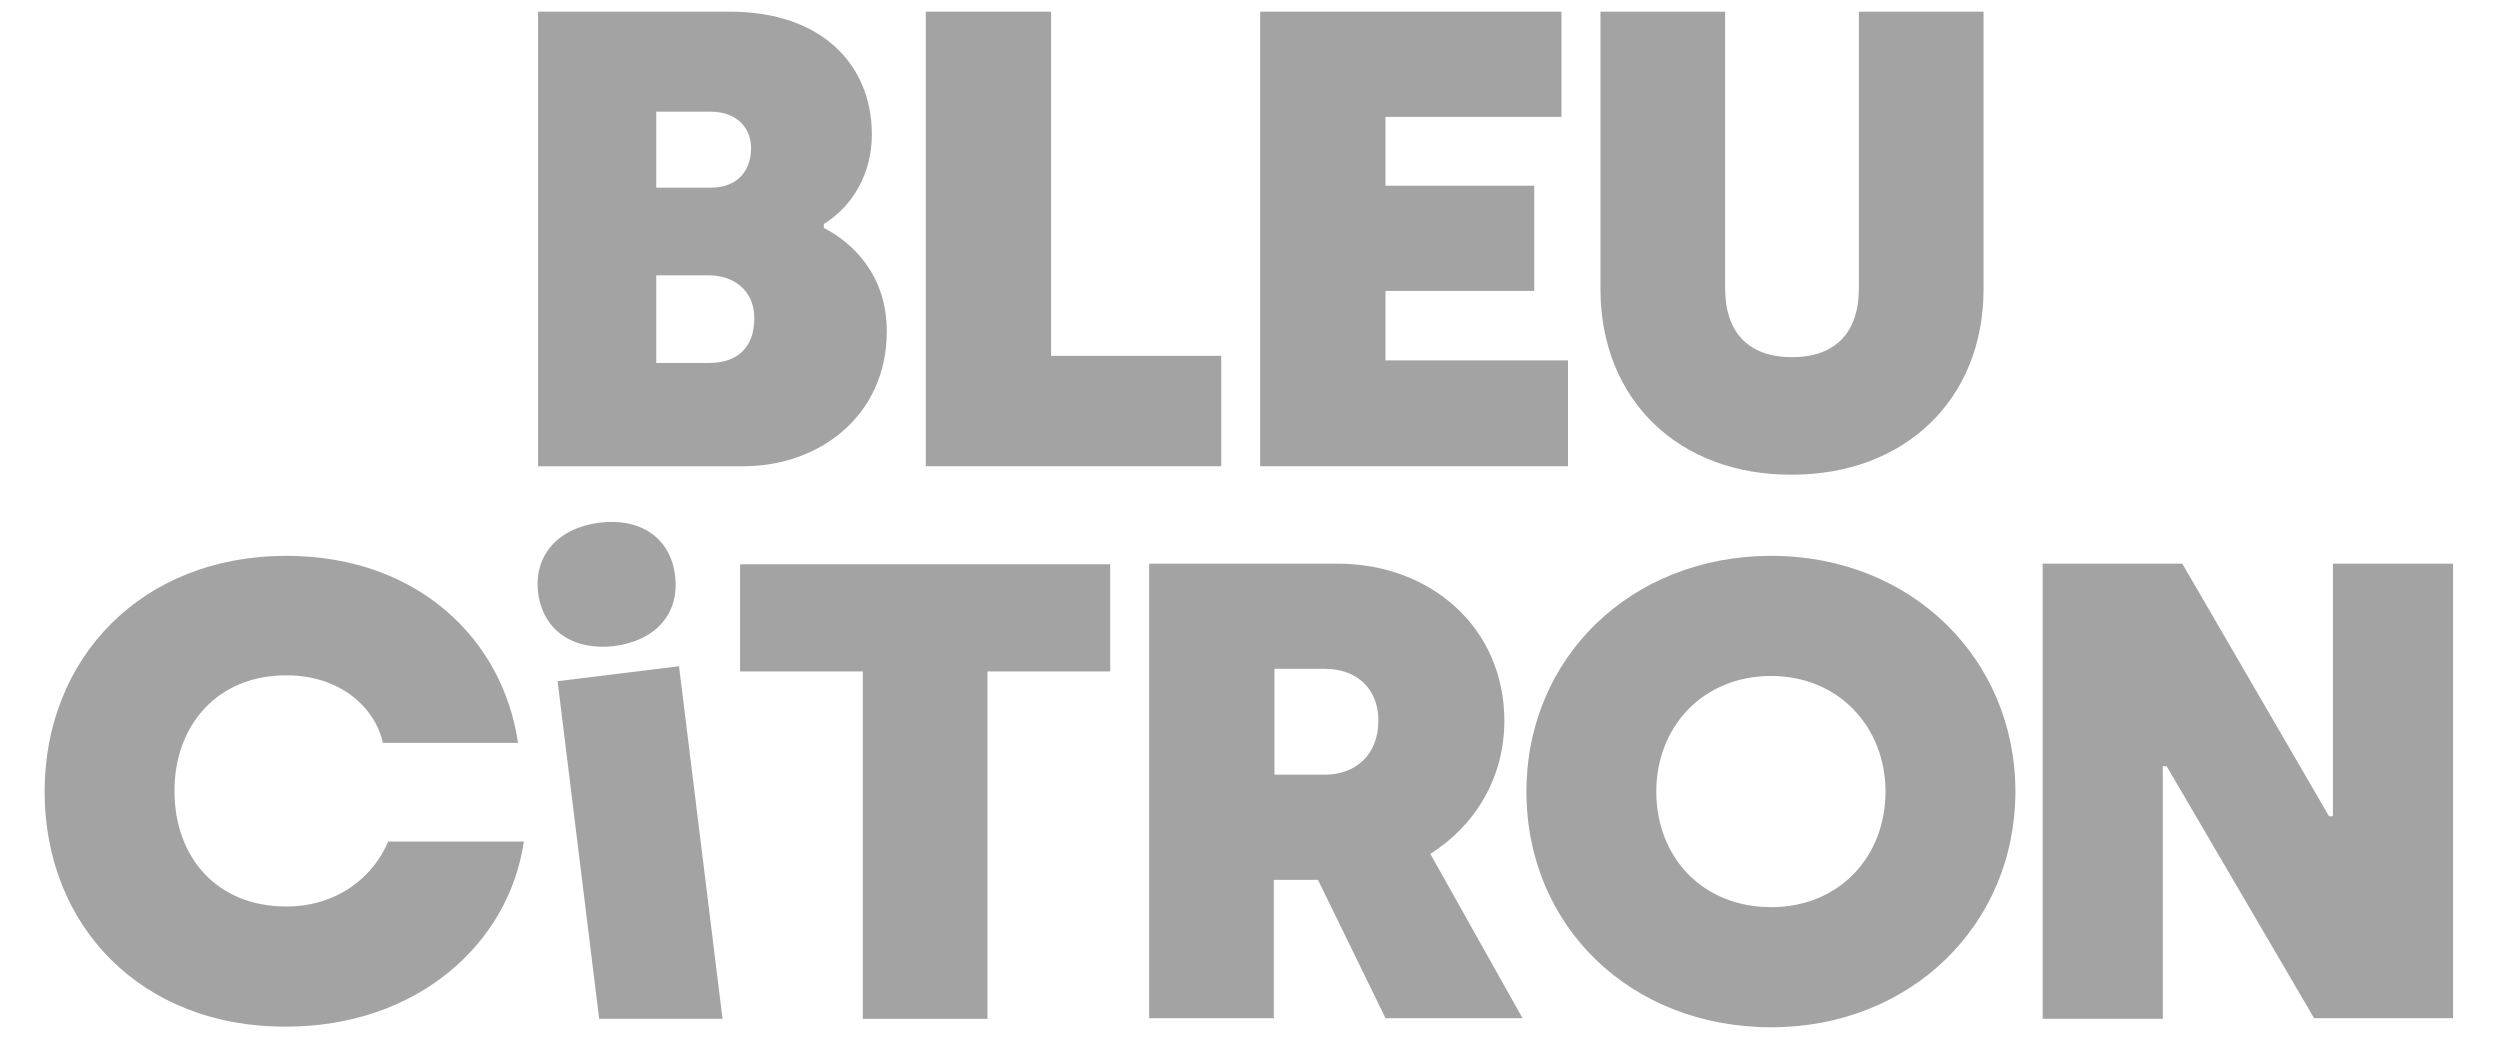
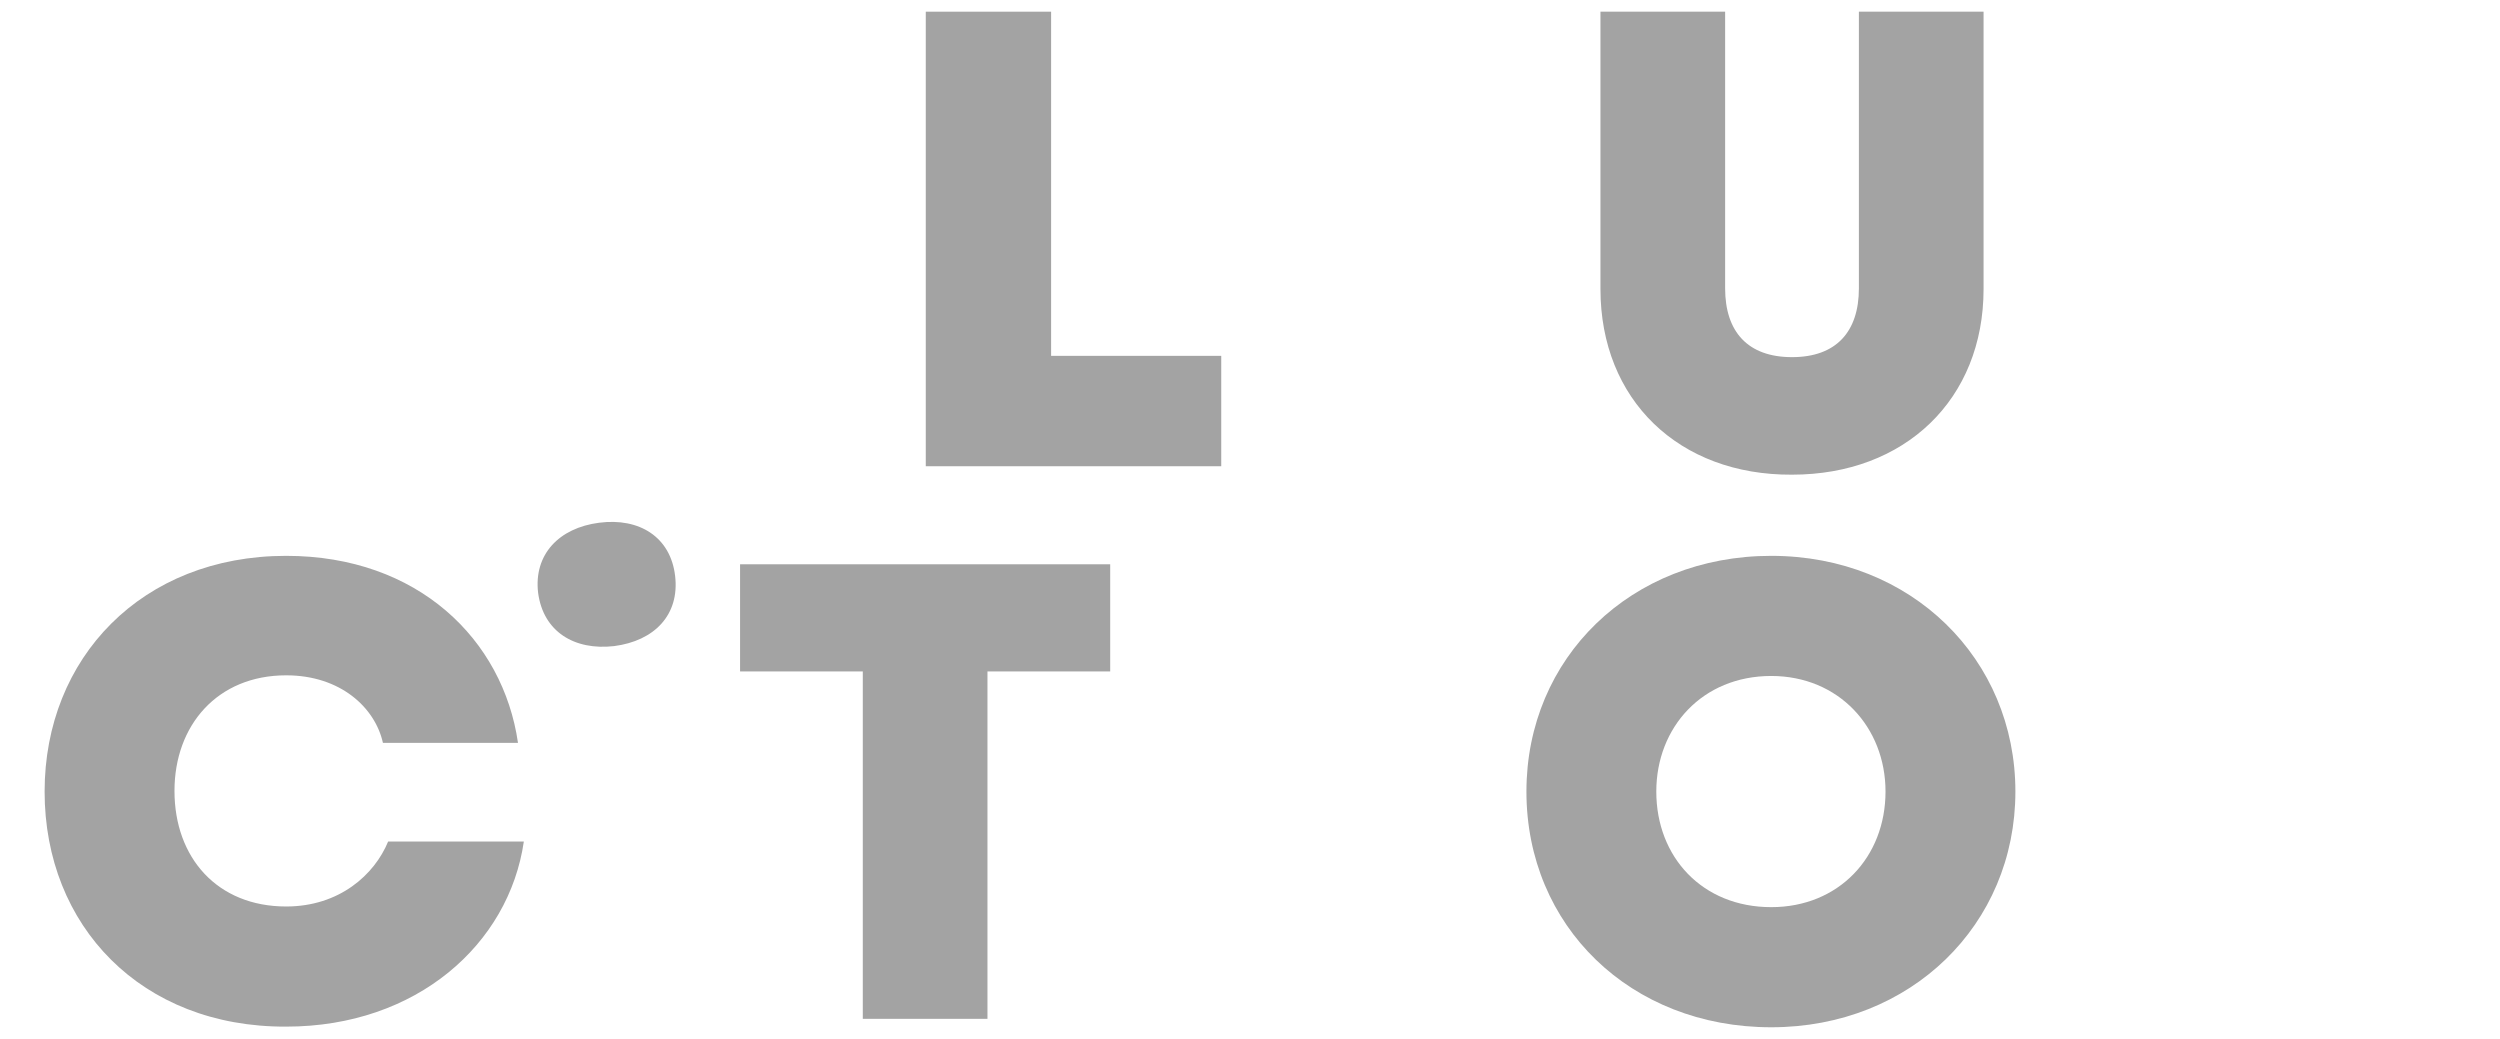
<svg xmlns="http://www.w3.org/2000/svg" width="77" height="32" viewBox="0 0 77 32" fill="none">
-   <path d="M16.573 0.36H22.493C25.293 0.36 26.853 1.98 26.853 4.14C26.853 5.34 26.273 6.34 25.373 6.9V7.02C26.273 7.48 27.313 8.48 27.313 10.2C27.313 12.84 25.193 14.36 22.913 14.36H16.573V0.36ZM21.893 5.78C22.713 5.78 23.133 5.26 23.133 4.56C23.133 3.92 22.673 3.44 21.893 3.44H20.213V5.78H21.893ZM21.833 11.18C22.693 11.18 23.233 10.72 23.233 9.8C23.233 8.94 22.593 8.48 21.833 8.48H20.213V11.18H21.833Z" fill="#A3A3A3" />
  <path d="M28.534 0.36H32.374V10.96H37.614V14.36H28.514V0.36H28.534Z" fill="#A3A3A3" />
-   <path d="M38.813 0.36H48.093V3.6H42.673V5.72H47.254V8.96H42.673V11.1H48.294V14.36H38.813V0.36Z" fill="#A3A3A3" />
  <path d="M49.294 8.9V0.36H53.134V8.88C53.134 10.22 53.834 11 55.194 11C56.554 11 57.254 10.22 57.254 8.88V0.36H61.094V8.9C61.094 12.3 58.674 14.62 55.194 14.62C51.714 14.64 49.294 12.32 49.294 8.9Z" fill="#A3A3A3" />
  <path d="M1.374 24.38C1.374 20.26 4.374 17.12 8.814 17.12C12.874 17.12 15.494 19.7 15.954 22.88H11.794C11.554 21.8 10.494 20.8 8.814 20.8C6.694 20.8 5.374 22.34 5.374 24.36C5.374 26.42 6.694 27.92 8.814 27.92C10.454 27.92 11.534 26.94 11.954 25.92H16.134C15.674 29.08 12.834 31.62 8.814 31.62C4.354 31.64 1.374 28.52 1.374 24.38Z" fill="#A3A3A3" />
  <path d="M26.554 20.68H22.794V17.38H34.194V20.68H30.414V31.38H26.574V20.68H26.554Z" fill="#A3A3A3" />
-   <path d="M35.394 17.36H41.194C44.074 17.36 46.334 19.34 46.334 22.2C46.334 23.98 45.414 25.44 44.054 26.3L46.894 31.36H42.674L40.594 27.1H39.234V31.36H35.394V17.36ZM40.814 23.86C41.734 23.86 42.454 23.26 42.454 22.2C42.454 21.16 41.734 20.6 40.814 20.6H39.254V23.86H40.814Z" fill="#A3A3A3" />
  <path d="M47.014 24.38C47.014 20.26 50.234 17.12 54.554 17.12C58.874 17.12 62.074 20.3 62.074 24.38C62.074 28.48 58.854 31.64 54.554 31.64C50.214 31.64 47.014 28.52 47.014 24.38ZM58.074 24.38C58.074 22.4 56.634 20.82 54.554 20.82C52.434 20.82 51.014 22.4 51.014 24.38C51.014 26.4 52.434 27.94 54.554 27.94C56.634 27.94 58.074 26.4 58.074 24.38Z" fill="#A3A3A3" />
-   <path d="M62.914 17.36H67.214L71.734 25.14H71.854V17.36H75.554V31.36H71.274L66.734 23.6H66.614V31.38H62.914V17.36Z" fill="#A3A3A3" />
-   <path d="M18.454 31.38H22.254L20.914 20.52L17.174 20.98L18.454 31.38Z" fill="#A3A3A3" />
  <path d="M18.914 19.9C20.154 19.74 20.934 18.94 20.794 17.74C20.654 16.54 19.694 15.94 18.454 16.1C17.214 16.26 16.434 17.08 16.574 18.26C16.734 19.46 17.694 20.04 18.914 19.9Z" fill="#A3A3A3" />
</svg>